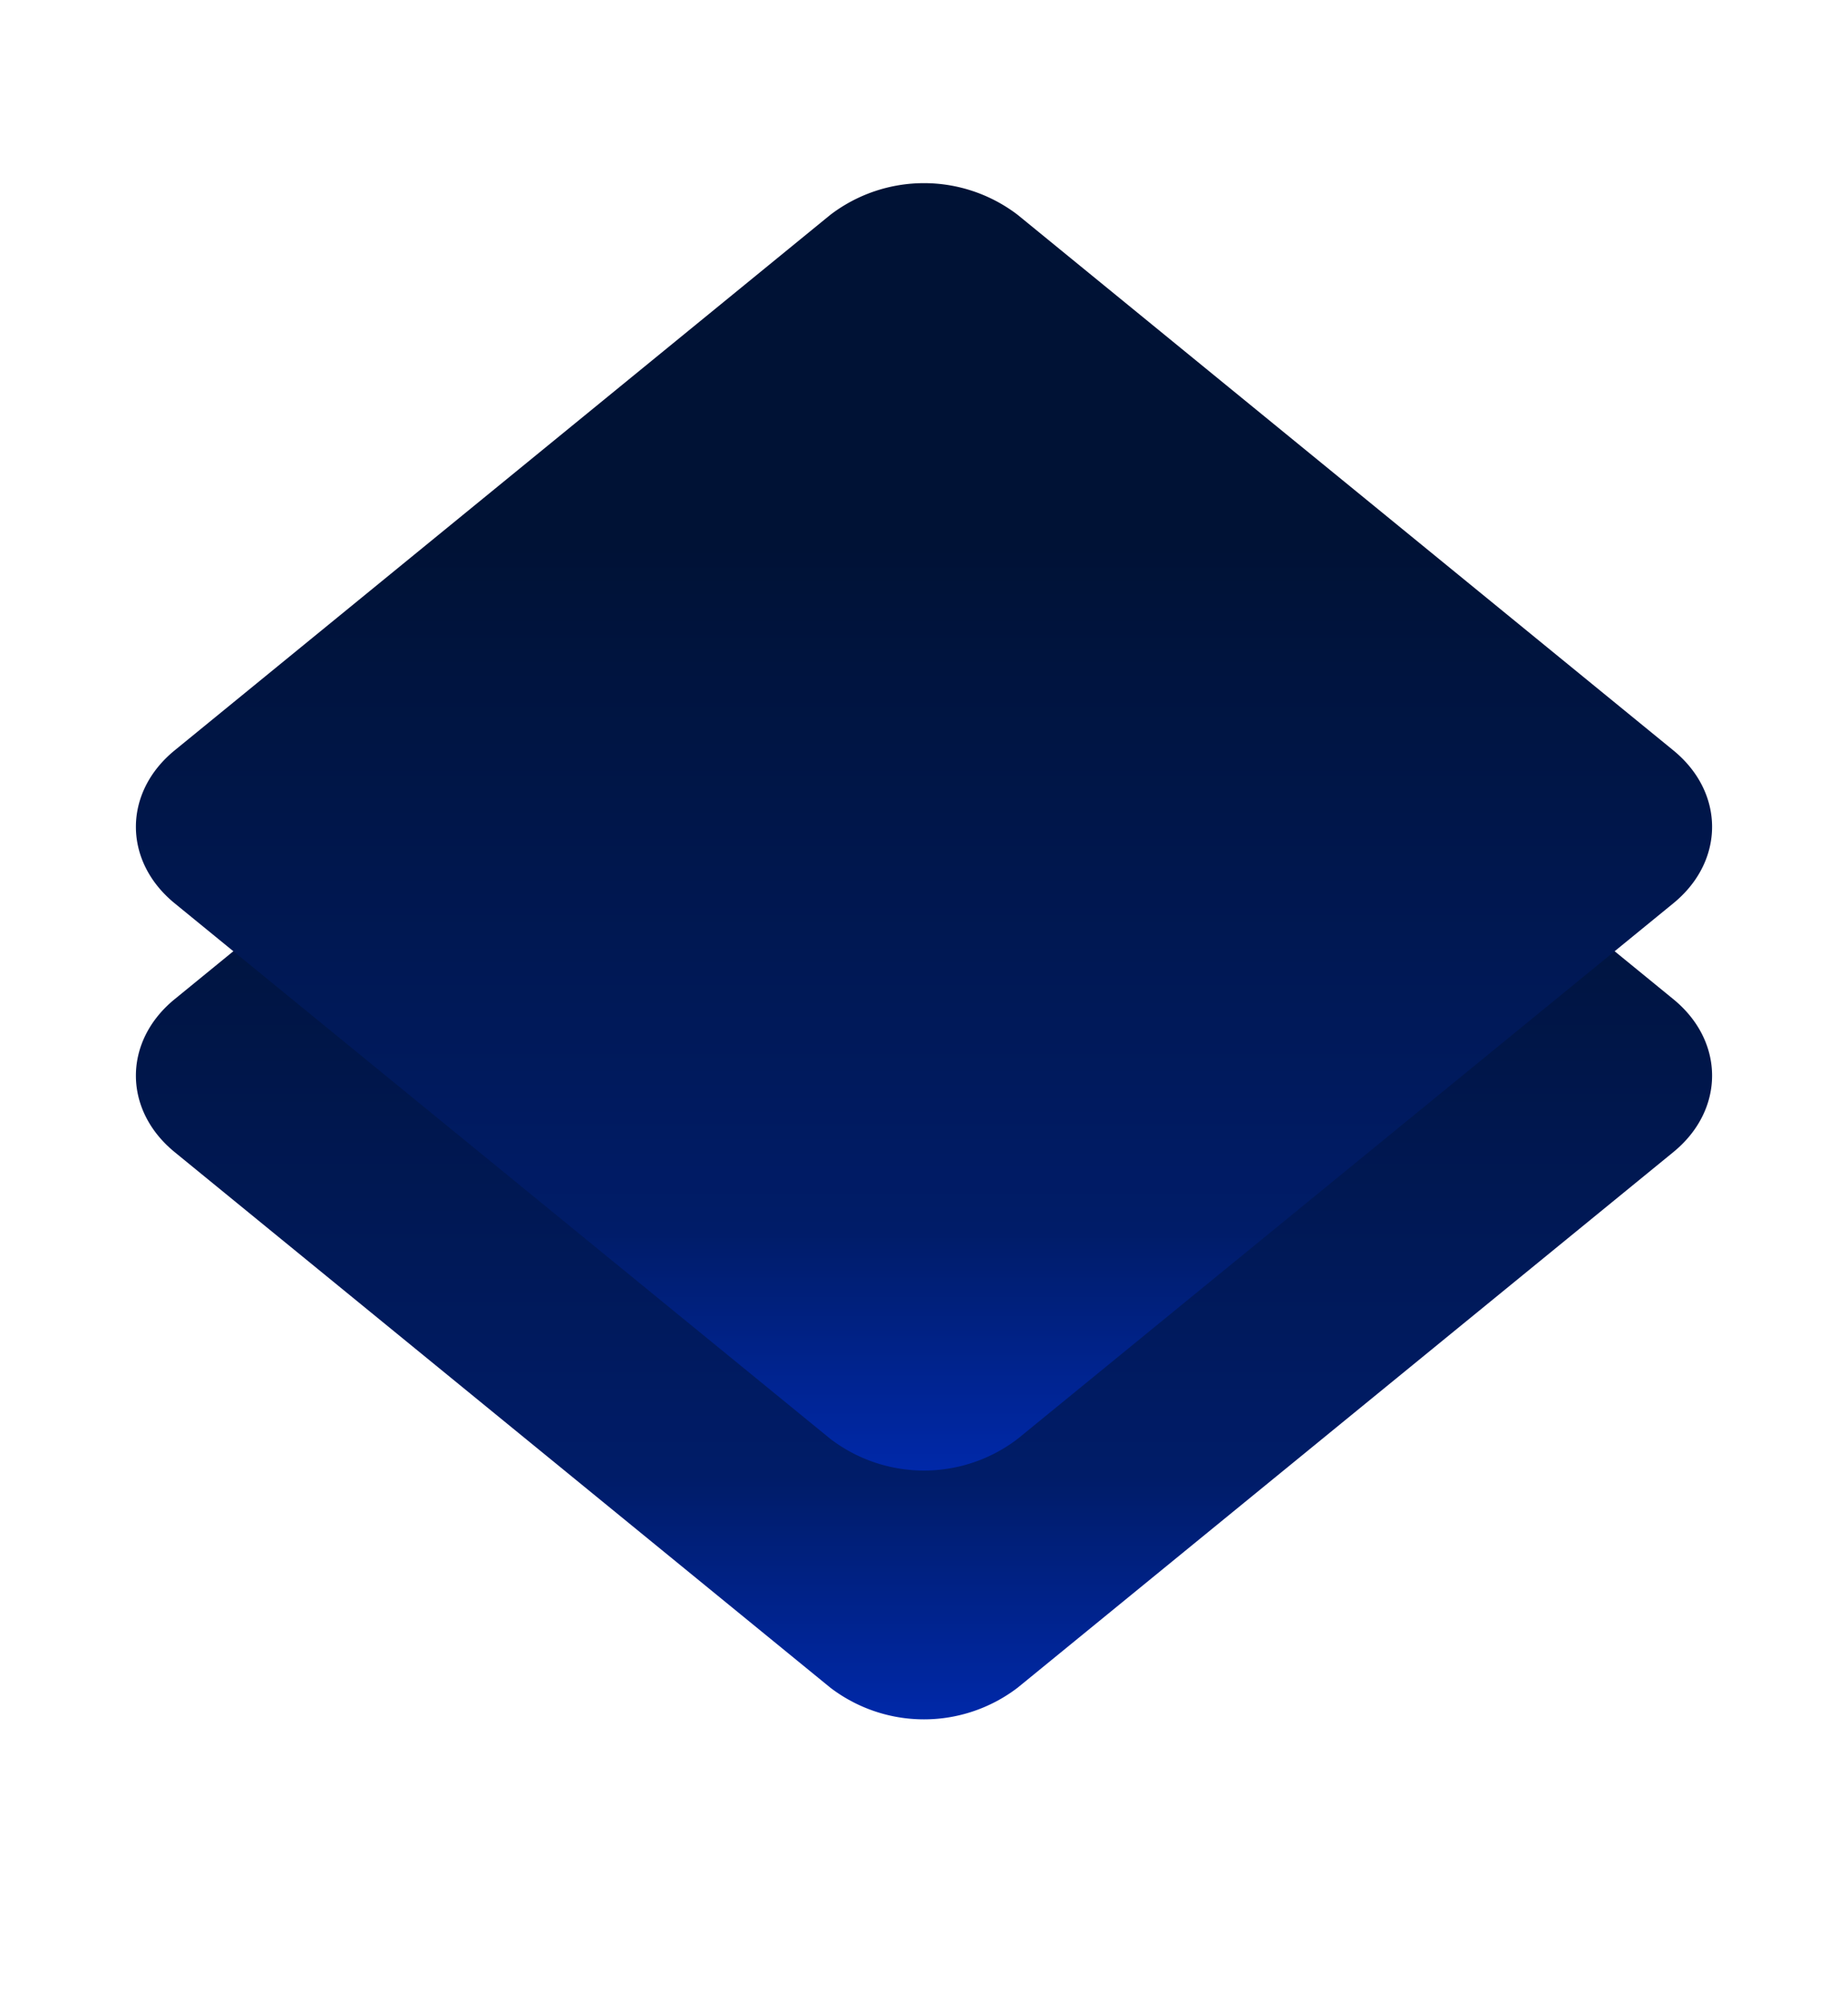
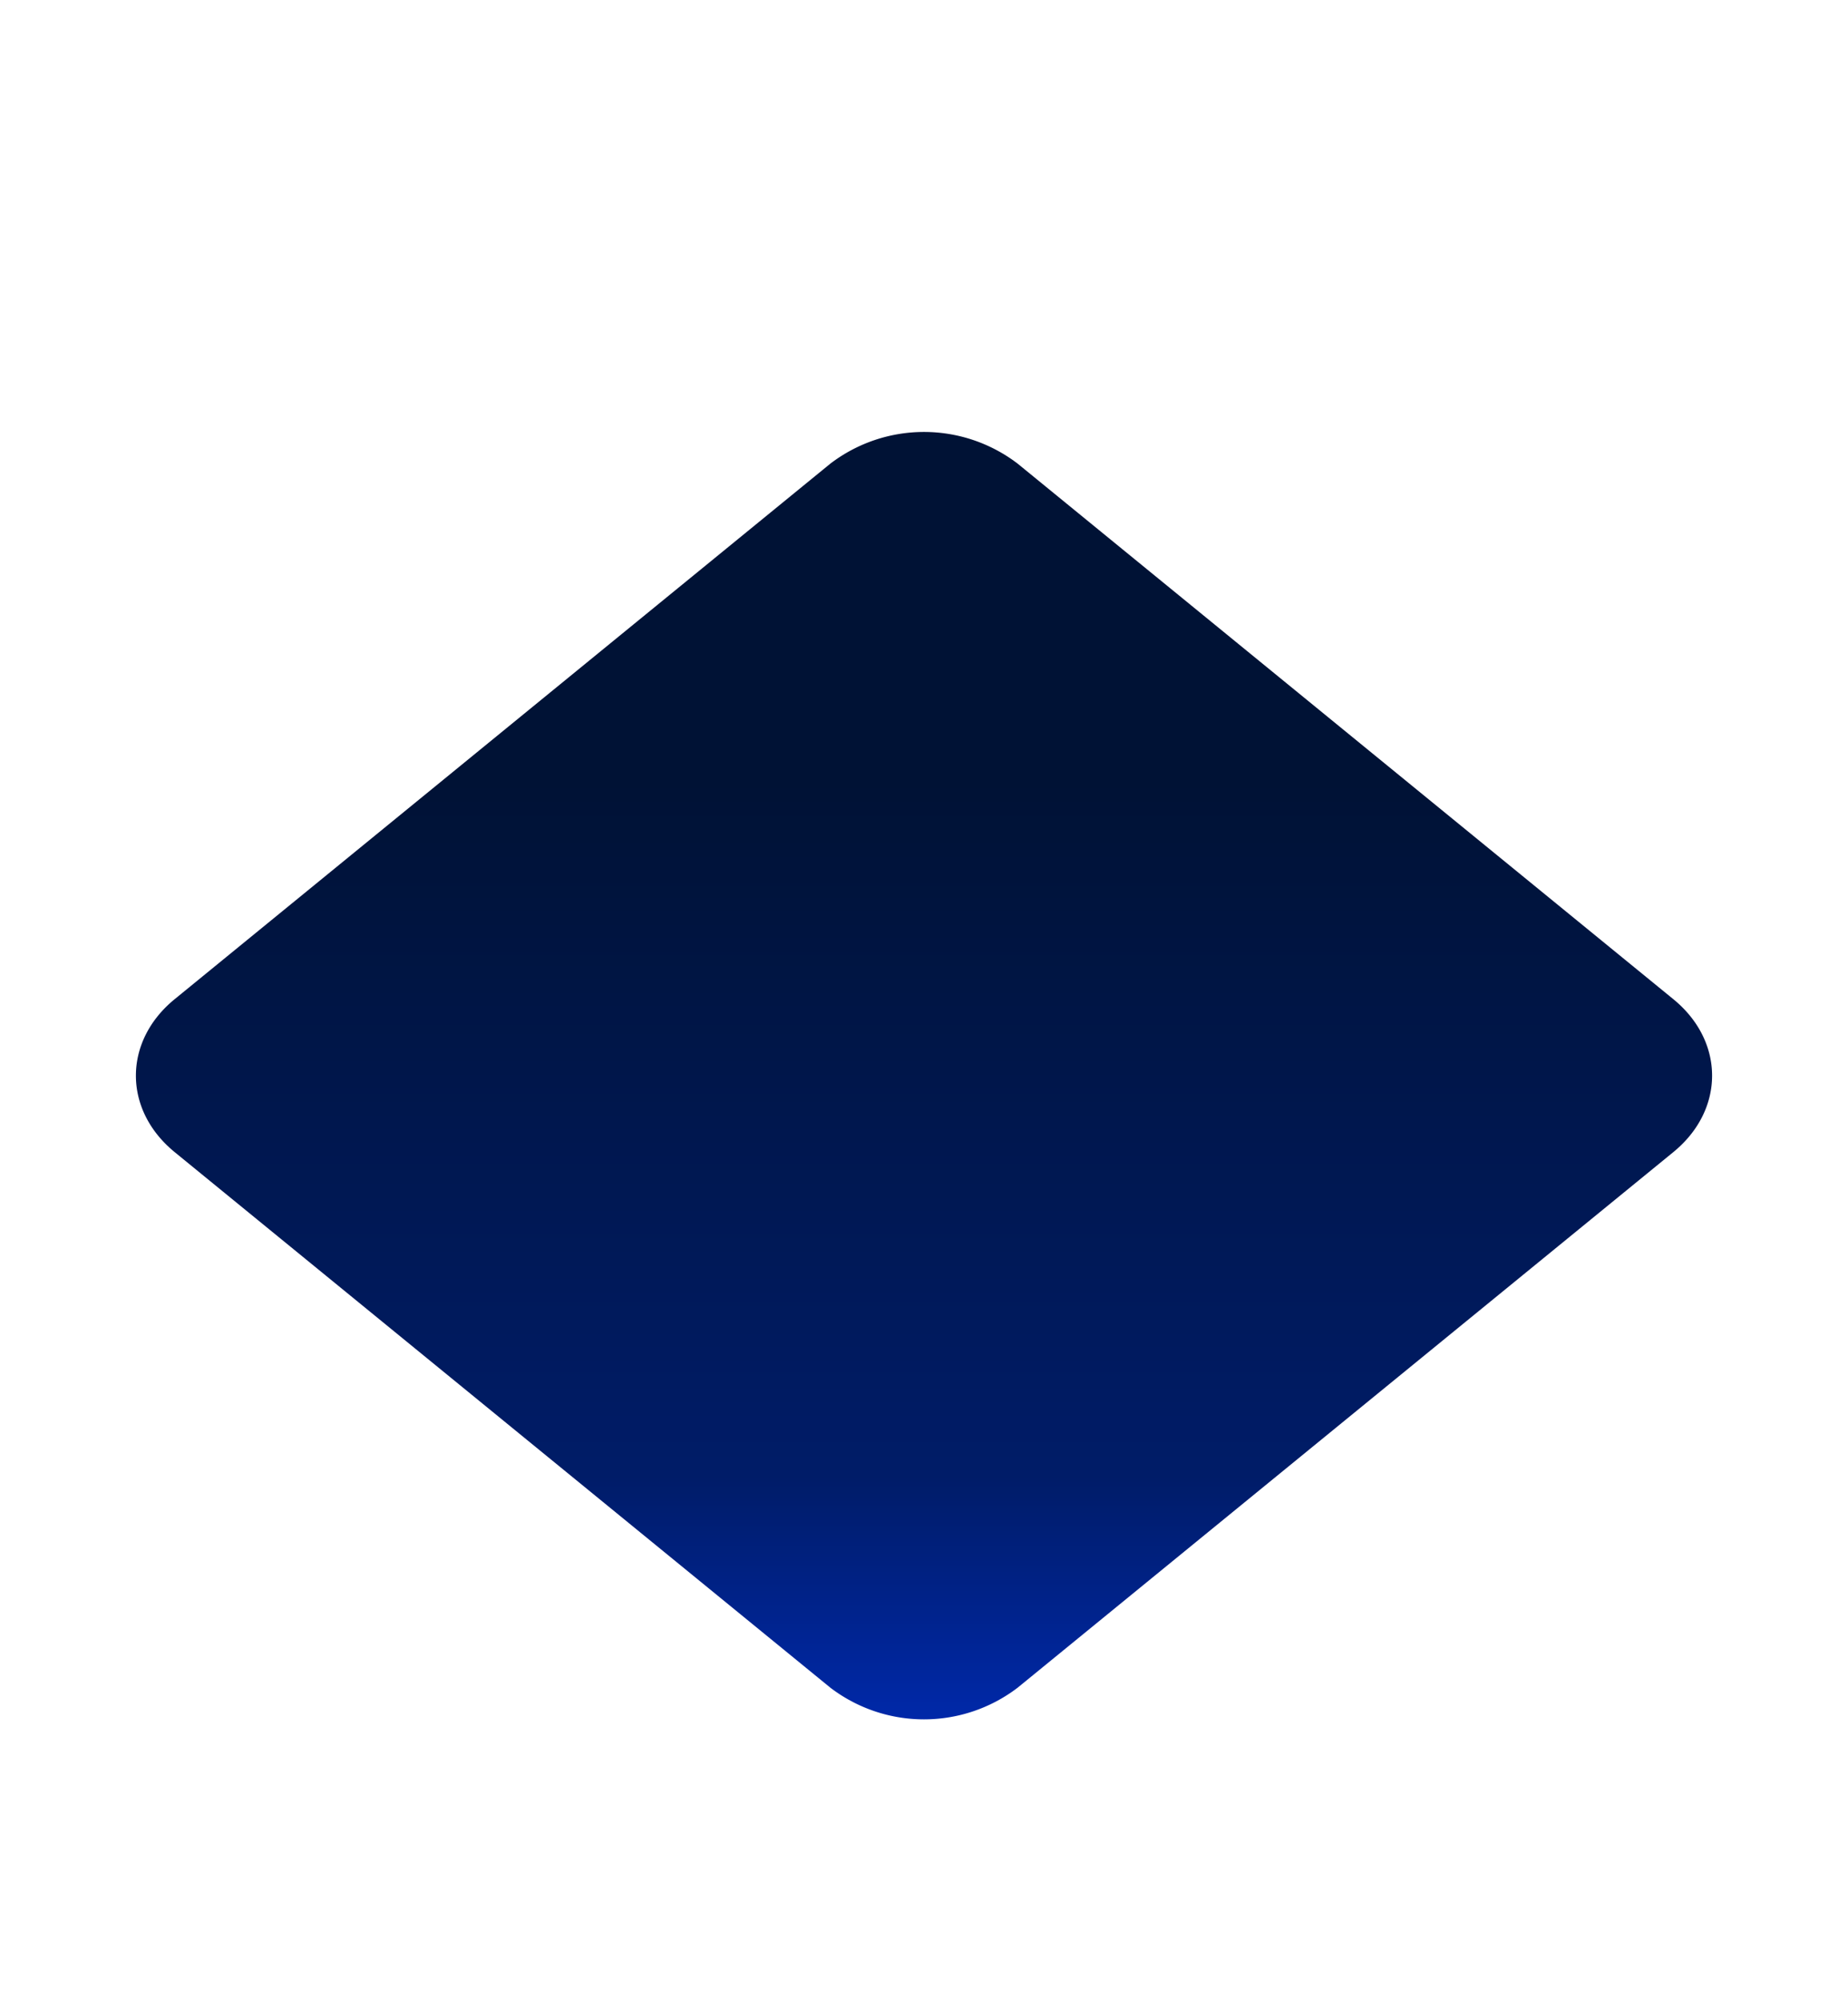
<svg xmlns="http://www.w3.org/2000/svg" width="170.851" height="184.851" viewBox="0 0 170.851 184.851">
  <defs>
    <linearGradient id="linear-gradient" x1="0.324" y1="0.324" x2="0.928" y2="0.928" gradientUnits="objectBoundingBox">
      <stop offset="0" stop-color="#001235" />
      <stop offset="0.689" stop-color="#001c68" />
      <stop offset="1" stop-color="#002cbc" />
    </linearGradient>
    <filter id="Path_190" x="0" y="14" width="170.851" height="170.851" filterUnits="userSpaceOnUse">
      <feOffset dy="3" input="SourceAlpha" />
      <feGaussianBlur stdDeviation="3" result="blur" />
      <feFlood flood-opacity="0.161" />
      <feComposite operator="in" in2="blur" />
      <feComposite in="SourceGraphic" />
    </filter>
  </defs>
  <g id="Icon" transform="translate(-323.805 -2788.574)">
    <g transform="matrix(1, 0, 0, 1, 323.8, 2788.57)" filter="url(#Path_190)">
      <path id="Path_190-2" data-name="Path 190" d="M17.408,5.162,95.268-2.7c6.143-.62,10.62,3.857,10,10L97.408,85.162A14.265,14.265,0,0,1,85.162,97.408L7.3,105.268c-6.143.62-10.62-3.857-10-10L5.162,17.408A14.265,14.265,0,0,1,17.408,5.162Z" transform="translate(85.43 23.9) rotate(45)" fill="url(#linear-gradient)" />
    </g>
-     <path id="Path_191" data-name="Path 191" d="M17.408,5.162,95.268-2.7c6.143-.62,10.62,3.857,10,10L97.408,85.162A14.265,14.265,0,0,1,85.162,97.408L7.3,105.268c-6.143.62-10.62-3.857-10-10L5.162,17.408A14.265,14.265,0,0,1,17.408,5.162Z" transform="translate(409.23 2792.472) rotate(45)" fill="url(#linear-gradient)" />
  </g>
</svg>